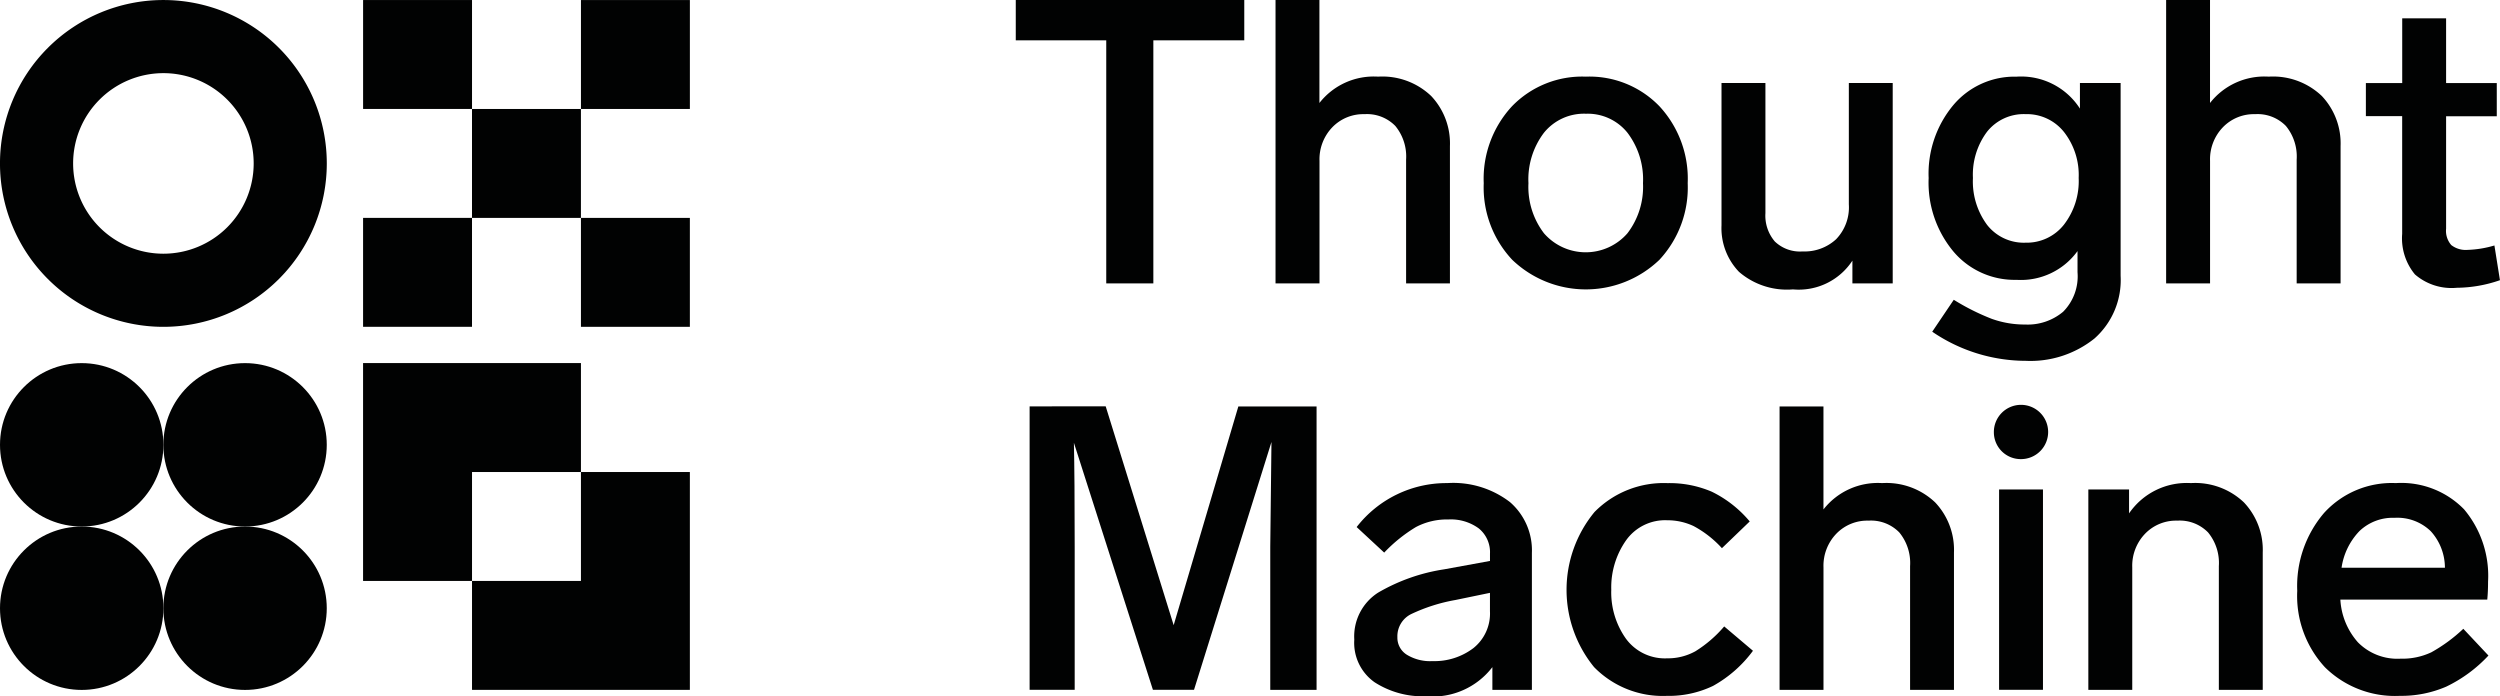
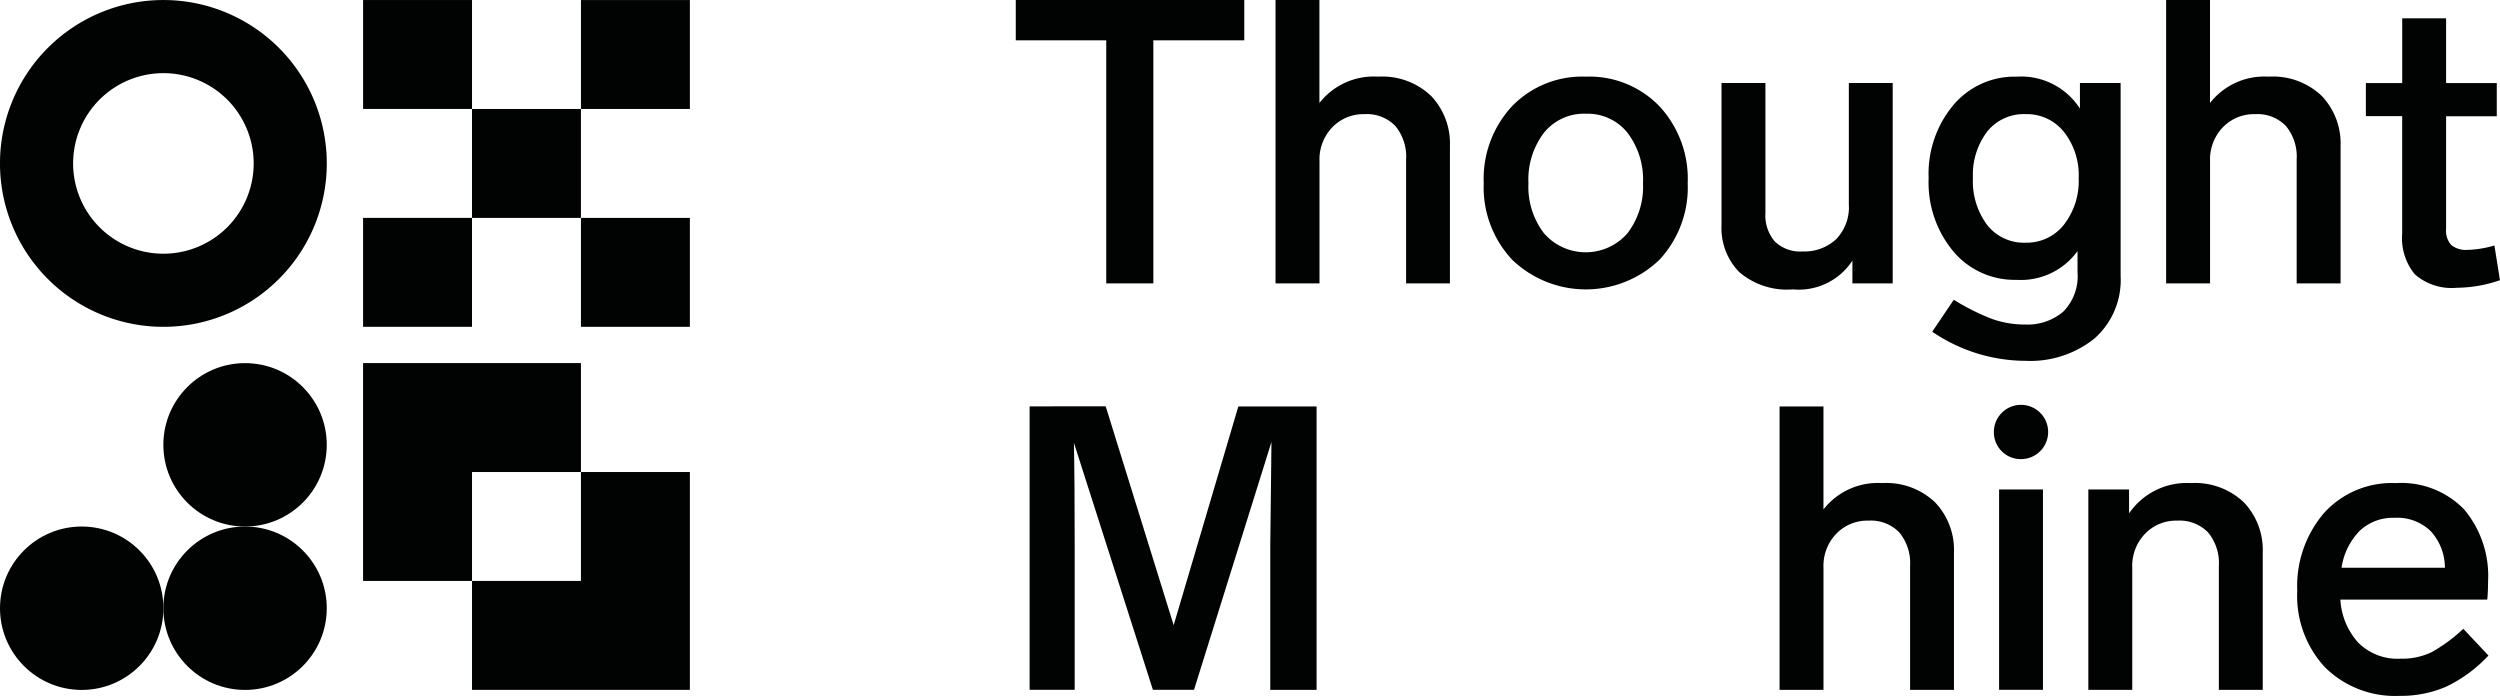
<svg xmlns="http://www.w3.org/2000/svg" width="180.75" height="50.338" viewBox="0 0 180.75 50.338">
  <g id="ThoughtMachine_Logo_Black" transform="translate(-0.98 -0.78)">
    <g id="Group_4" data-name="Group 4" transform="translate(74.42 0.78)">
      <g id="Group_3" data-name="Group 3" transform="translate(0 0)">
        <path id="Path_7828" data-name="Path 7828" d="M363.021.78V3.694h-6.574V21.27h-3.405V3.694H346.5V.78Z" transform="translate(-346.5 -0.78)" fill="#010202" />
        <path id="Path_7829" data-name="Path 7829" d="M442.274,6.321a5.11,5.11,0,0,1,3.839,1.4,4.99,4.99,0,0,1,1.356,3.622V21.27H444.3V12.324a3.478,3.478,0,0,0-.78-2.438,2.859,2.859,0,0,0-2.221-.852,3.116,3.116,0,0,0-2.338.952,3.338,3.338,0,0,0-.922,2.425V21.27H434.86V.78h3.173V8.226A4.983,4.983,0,0,1,442.274,6.321Z" transform="translate(-416.079 -0.78)" fill="#010202" />
        <path id="Path_7830" data-name="Path 7830" d="M513.068,26.85a7.028,7.028,0,0,1,5.31,2.136,7.706,7.706,0,0,1,2.049,5.569,7.67,7.67,0,0,1-2.049,5.541,7.685,7.685,0,0,1-10.634,0,7.644,7.644,0,0,1-2.064-5.541,7.706,7.706,0,0,1,2.049-5.569A7.062,7.062,0,0,1,513.068,26.85Zm0,2.682a3.72,3.72,0,0,0-3.031,1.371,5.578,5.578,0,0,0-1.124,3.652,5.528,5.528,0,0,0,1.124,3.622,4,4,0,0,0,6.032,0,5.529,5.529,0,0,0,1.126-3.622,5.583,5.583,0,0,0-1.126-3.652A3.687,3.687,0,0,0,513.068,29.532Z" transform="translate(-471.846 -21.309)" fill="#010202" />
        <path id="Path_7831" data-name="Path 7831" d="M595.763,29.02h3.175V43.507h-2.914V41.862a4.635,4.635,0,0,1-4.3,2.079,5.305,5.305,0,0,1-3.9-1.269A4.565,4.565,0,0,1,586.56,39.3V29.02h3.175v9.407a2.876,2.876,0,0,0,.678,2.049,2.626,2.626,0,0,0,2.007.721,3.362,3.362,0,0,0,2.423-.88,3.32,3.32,0,0,0,.923-2.525V29.02Z" transform="translate(-535.535 -23.018)" fill="#010202" />
        <path id="Path_7832" data-name="Path 7832" d="M667.956,27.319H670.9V41.258a5.646,5.646,0,0,1-1.89,4.532,7.4,7.4,0,0,1-4.978,1.615,12.017,12.017,0,0,1-6.753-2.106l1.558-2.308a16.6,16.6,0,0,0,2.727,1.371A7.028,7.028,0,0,0,664,44.78a3.981,3.981,0,0,0,2.742-.922A3.632,3.632,0,0,0,667.784,41v-1.53a5.054,5.054,0,0,1-4.415,2.079A5.781,5.781,0,0,1,658.81,39.5a7.781,7.781,0,0,1-1.79-5.309,7.731,7.731,0,0,1,1.79-5.282,5.781,5.781,0,0,1,4.559-2.049,5.053,5.053,0,0,1,4.589,2.308V27.319ZM664.03,38.863a3.42,3.42,0,0,0,2.77-1.3,5.143,5.143,0,0,0,1.067-3.377,5.049,5.049,0,0,0-1.067-3.333,3.431,3.431,0,0,0-2.77-1.284,3.387,3.387,0,0,0-2.784,1.269,5.172,5.172,0,0,0-1.024,3.348,5.276,5.276,0,0,0,1.024,3.39A3.371,3.371,0,0,0,664.03,38.863Z" transform="translate(-591.019 -21.317)" fill="#010202" />
        <path id="Path_7833" data-name="Path 7833" d="M745.218,6.321a5.11,5.11,0,0,1,3.839,1.4,4.99,4.99,0,0,1,1.356,3.622V21.27h-3.175V12.324a3.478,3.478,0,0,0-.78-2.438,2.859,2.859,0,0,0-2.221-.852,3.116,3.116,0,0,0-2.338.952,3.338,3.338,0,0,0-.923,2.425V21.27H737.8V.78h3.173V8.226A4.994,4.994,0,0,1,745.218,6.321Z" transform="translate(-654.629 -0.78)" fill="#010202" />
        <path id="Path_7834" data-name="Path 7834" d="M815.043,23.442l.4,2.51a9.687,9.687,0,0,1-3.116.548,4.043,4.043,0,0,1-3.031-.967,4.093,4.093,0,0,1-.922-2.929V14.092H805.75V11.7h2.627V7.02h3.173V11.7h3.664v2.4H811.55V22.23a1.556,1.556,0,0,0,.376,1.184,1.7,1.7,0,0,0,1.184.346A7.607,7.607,0,0,0,815.043,23.442Z" transform="translate(-708.137 -5.694)" fill="#010202" />
      </g>
      <path id="Path_7835" data-name="Path 7835" d="M361.625,154.822l4.676-15.814h5.656V159.5h-3.348V149.166q0-.057.087-7.59l-5.6,17.92h-2.971l-5.713-17.863q.057,2.484.057,7.56v10.3H351.21v-20.49l5.5-.006Z" transform="translate(-350.209 -109.621)" fill="#010202" />
-       <path id="Path_7836" data-name="Path 7836" d="M468.371,165.11a6.732,6.732,0,0,1,4.532,1.371,4.615,4.615,0,0,1,1.588,3.679v9.9h-2.857v-1.645a5.43,5.43,0,0,1-4.791,2.106,6.425,6.425,0,0,1-3.722-1.01,3.487,3.487,0,0,1-1.471-3.088,3.756,3.756,0,0,1,1.717-3.39,13.465,13.465,0,0,1,4.776-1.688l3.318-.606v-.519a2.217,2.217,0,0,0-.808-1.832,3.4,3.4,0,0,0-2.194-.648,4.806,4.806,0,0,0-2.353.548,10.91,10.91,0,0,0-2.293,1.847l-1.992-1.847A8.209,8.209,0,0,1,468.371,165.11ZM467.3,177.98a4.657,4.657,0,0,0,2.959-.937,3.2,3.2,0,0,0,1.2-2.67v-1.328l-2.51.519a12.528,12.528,0,0,0-3.173,1.01,1.786,1.786,0,0,0-1.01,1.673,1.452,1.452,0,0,0,.678,1.269A3.224,3.224,0,0,0,467.3,177.98Z" transform="translate(-437.175 -130.182)" fill="#010202" />
-       <path id="Path_7837" data-name="Path 7837" d="M545.1,169.8a7.63,7.63,0,0,0-2.049-1.6,4.449,4.449,0,0,0-1.9-.419,3.465,3.465,0,0,0-2.986,1.458A5.913,5.913,0,0,0,537.1,172.8a5.782,5.782,0,0,0,1.054,3.535,3.491,3.491,0,0,0,2.986,1.428,4.1,4.1,0,0,0,2.034-.506,8.891,8.891,0,0,0,2.091-1.8l2.079,1.76a9,9,0,0,1-2.886,2.54,7.406,7.406,0,0,1-3.348.721,6.939,6.939,0,0,1-5.252-2.079,8.838,8.838,0,0,1,.028-11.212,7.01,7.01,0,0,1,5.282-2.091,7.752,7.752,0,0,1,3.2.621,8.351,8.351,0,0,1,2.742,2.149Z" transform="translate(-494.045 -130.166)" fill="#010202" />
      <path id="Path_7838" data-name="Path 7838" d="M613.724,144.581a5.11,5.11,0,0,1,3.839,1.4,4.99,4.99,0,0,1,1.356,3.622v9.928h-3.173v-8.946a3.478,3.478,0,0,0-.78-2.438,2.859,2.859,0,0,0-2.221-.852,3.116,3.116,0,0,0-2.338.952,3.338,3.338,0,0,0-.922,2.425v8.859H606.31V139.04h3.173v7.446A4.986,4.986,0,0,1,613.724,144.581Z" transform="translate(-551.087 -109.653)" fill="#010202" />
      <path id="Path_7839" data-name="Path 7839" d="M718.754,165.11a5.11,5.11,0,0,1,3.839,1.4,4.99,4.99,0,0,1,1.356,3.622v9.928h-3.173v-8.946a3.479,3.479,0,0,0-.78-2.438,2.86,2.86,0,0,0-2.221-.852,3.116,3.116,0,0,0-2.338.952,3.338,3.338,0,0,0-.922,2.425v8.859H711.34V165.571h2.944V167.3A5.054,5.054,0,0,1,718.754,165.11Z" transform="translate(-633.793 -130.182)" fill="#010202" />
      <path id="Path_7840" data-name="Path 7840" d="M794.4,175.644l1.817,1.934a10.2,10.2,0,0,1-3.059,2.251,8.2,8.2,0,0,1-3.348.663,7.2,7.2,0,0,1-5.411-2.064,7.591,7.591,0,0,1-2.006-5.526,8.127,8.127,0,0,1,1.934-5.628,6.616,6.616,0,0,1,5.195-2.164,6.333,6.333,0,0,1,4.935,1.9,7.476,7.476,0,0,1,1.732,5.222q0,.721-.057,1.3H785.51a5.068,5.068,0,0,0,1.269,3.088,4,4,0,0,0,3.088,1.184,4.912,4.912,0,0,0,2.221-.461A11.5,11.5,0,0,0,794.4,175.644Zm-4.963-8.024a3.492,3.492,0,0,0-2.54.952,4.818,4.818,0,0,0-1.3,2.655h7.473a3.937,3.937,0,0,0-1.025-2.64A3.467,3.467,0,0,0,789.434,167.62Z" transform="translate(-689.742 -130.182)" fill="#010202" />
      <path id="Path_7841" data-name="Path 7841" d="M679.21,140.7a1.962,1.962,0,1,1,1.962,1.934A1.941,1.941,0,0,1,679.21,140.7Zm3.55,18.613h-3.173V144.83h3.173Z" transform="translate(-608.493 -109.44)" fill="#010202" />
    </g>
    <g id="Group_5" data-name="Group 5" transform="translate(27.23 27.03)">
      <path id="Path_7842" data-name="Path 7842" d="M124.48,140.032h7.877v-7.875h7.875V124.28H124.48Z" transform="translate(-124.48 -124.28)" fill="#010202" />
      <path id="Path_7843" data-name="Path 7843" d="M177.29,161.34h-7.875v7.875H161.54v7.875h15.75Z" transform="translate(-153.663 -153.463)" fill="#010202" />
    </g>
    <g id="Group_6" data-name="Group 6" transform="translate(0.98 27.034)">
-       <circle id="Ellipse_1" data-name="Ellipse 1" cx="5.907" cy="5.907" r="5.907" transform="translate(0)" fill="#010202" />
      <circle id="Ellipse_2" data-name="Ellipse 2" cx="5.907" cy="5.907" r="5.907" transform="translate(11.811)" fill="#010202" />
      <circle id="Ellipse_3" data-name="Ellipse 3" cx="5.907" cy="5.907" r="5.907" transform="translate(11.811 11.814)" fill="#010202" />
      <circle id="Ellipse_4" data-name="Ellipse 4" cx="5.907" cy="5.907" r="5.907" transform="translate(0 11.814)" fill="#010202" />
    </g>
    <path id="Path_7844" data-name="Path 7844" d="M12.794.79A11.814,11.814,0,1,0,24.607,12.6,11.814,11.814,0,0,0,12.794.79Zm0,18.341A6.527,6.527,0,1,1,19.321,12.6,6.528,6.528,0,0,1,12.794,19.131Z" transform="translate(0 -0.008)" fill="#010202" />
    <g id="Group_7" data-name="Group 7" transform="translate(27.231 0.782)">
      <rect id="Rectangle_1694" data-name="Rectangle 1694" width="7.875" height="7.875" transform="translate(7.876) rotate(90)" fill="#010202" />
      <rect id="Rectangle_1695" data-name="Rectangle 1695" width="7.875" height="7.875" transform="translate(15.75 7.877) rotate(90)" fill="#010202" />
      <rect id="Rectangle_1696" data-name="Rectangle 1696" width="7.875" height="7.875" transform="translate(23.627 0.001) rotate(90)" fill="#010202" />
      <rect id="Rectangle_1697" data-name="Rectangle 1697" width="7.875" height="7.875" transform="translate(7.875 15.751) rotate(90)" fill="#010202" />
      <rect id="Rectangle_1698" data-name="Rectangle 1698" width="7.875" height="7.875" transform="translate(23.626 15.752) rotate(90)" fill="#010202" />
    </g>
  </g>
</svg>